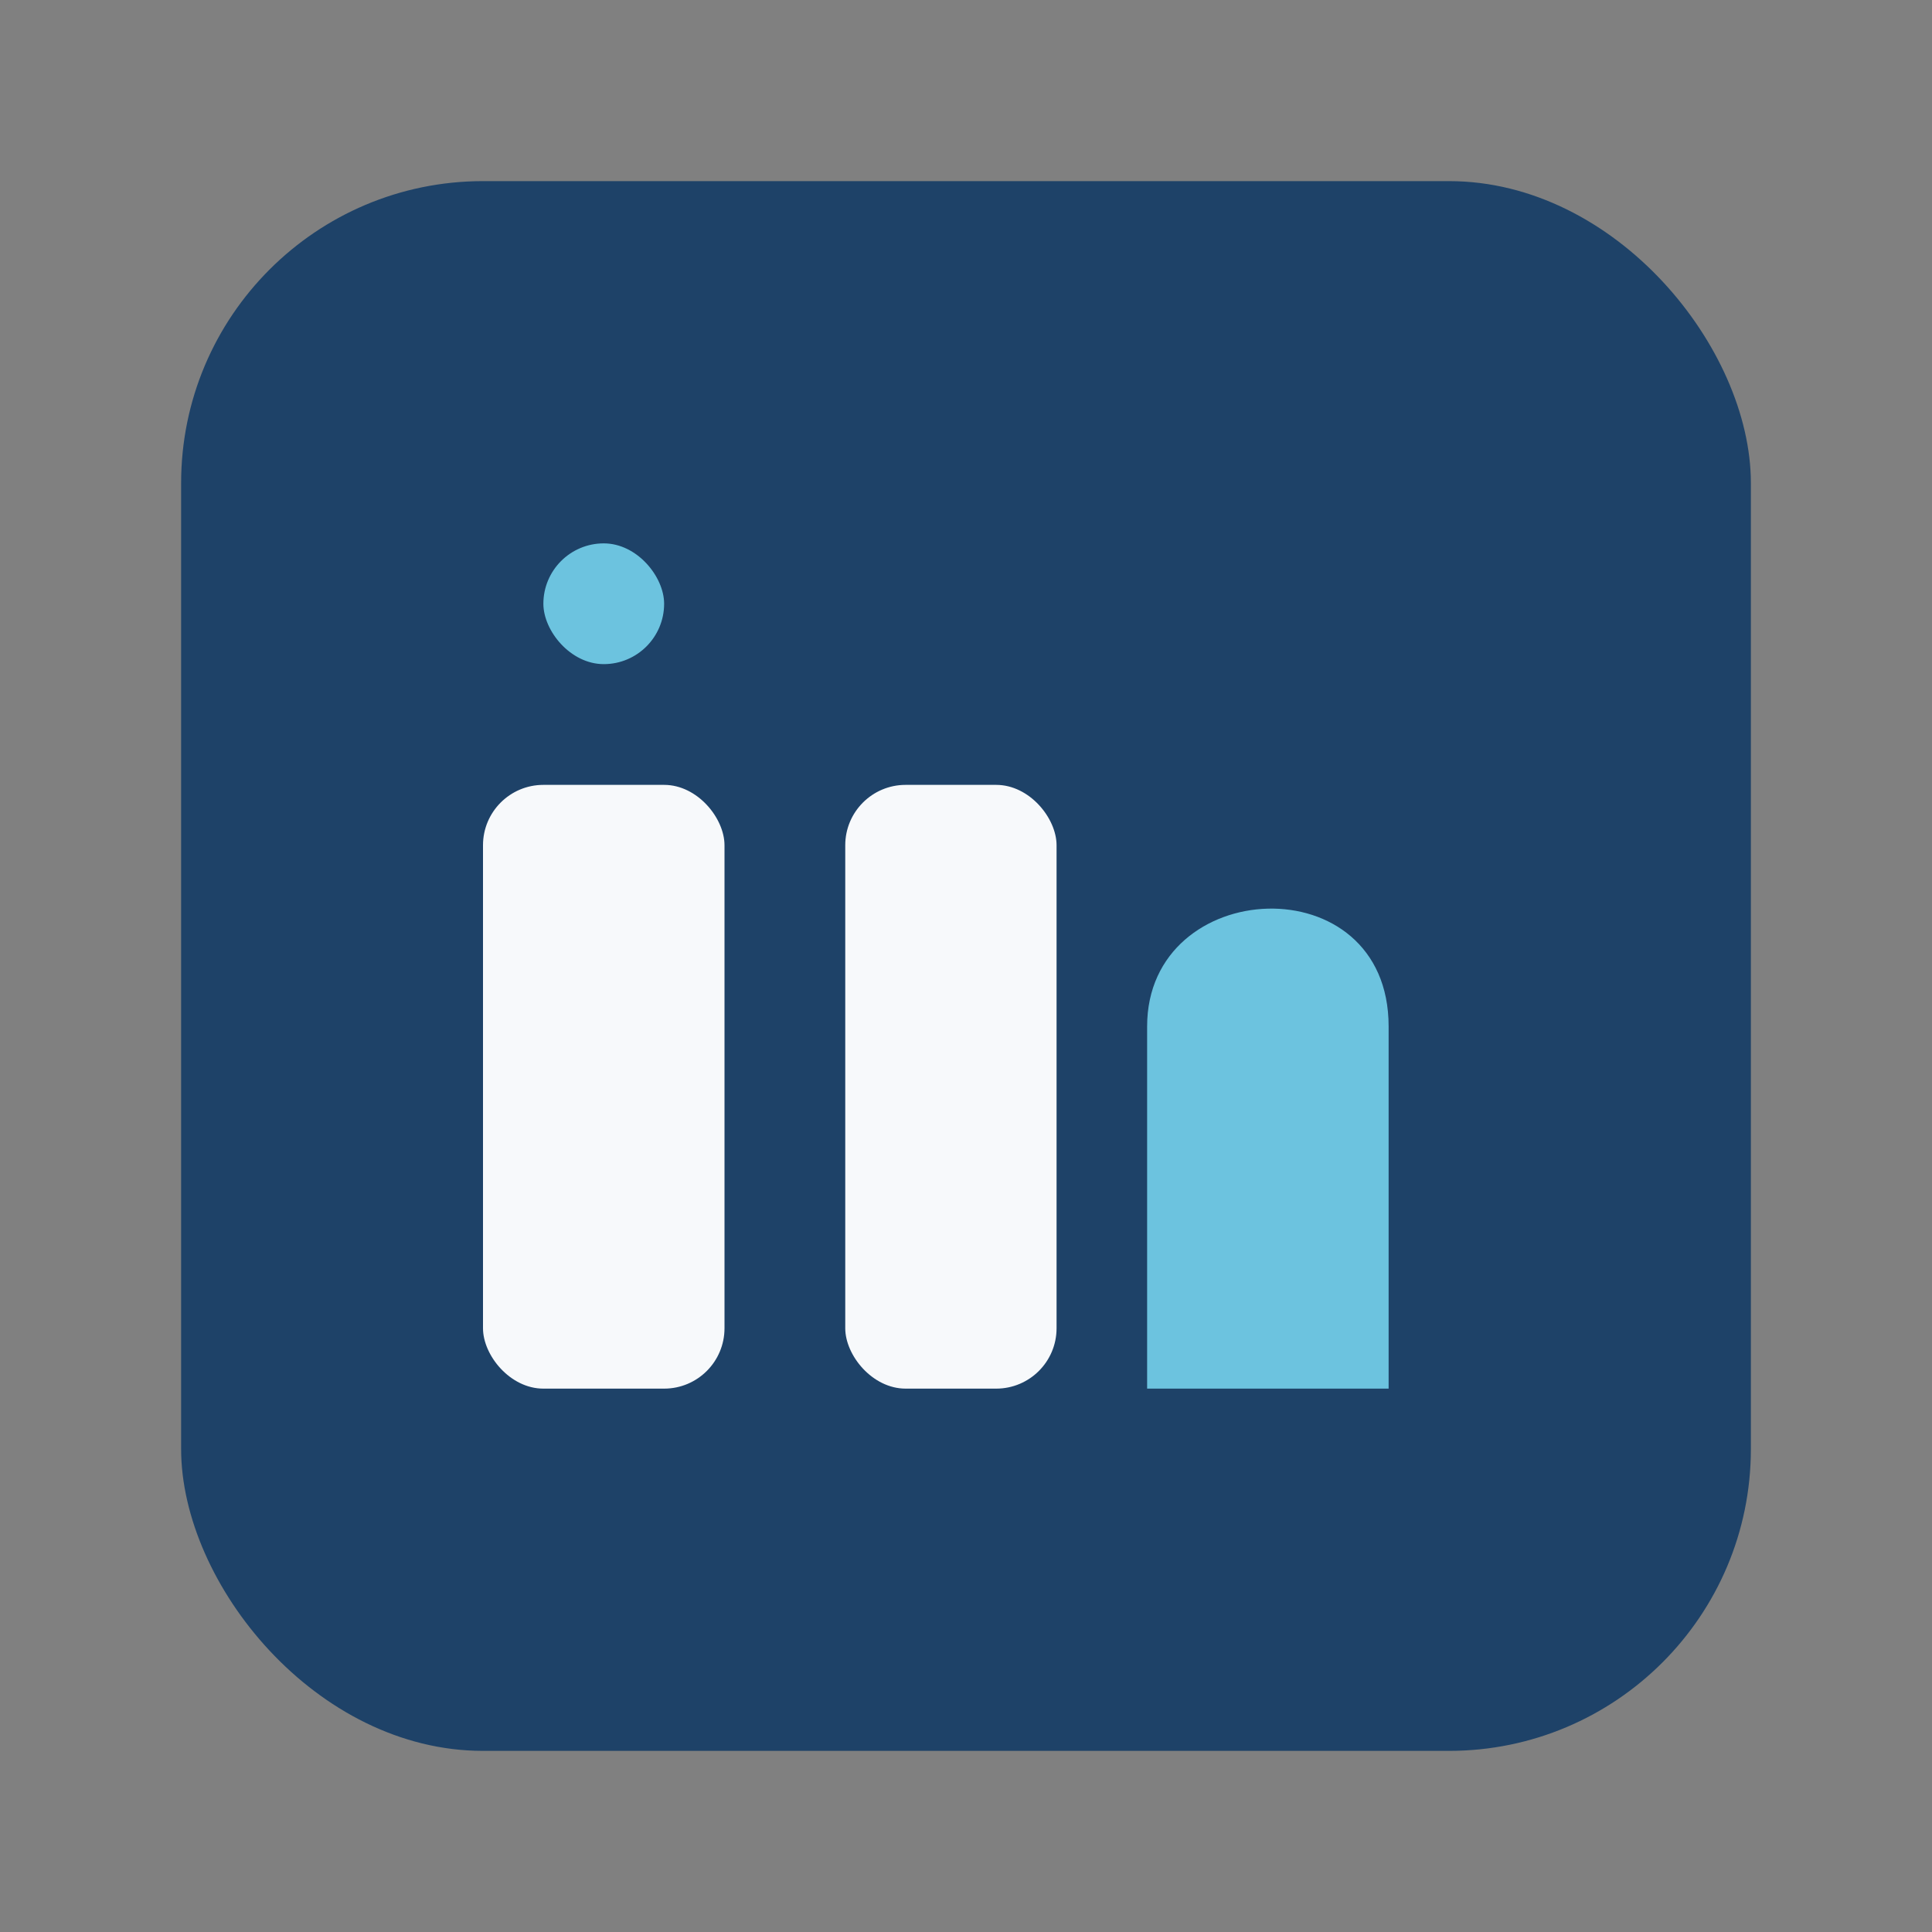
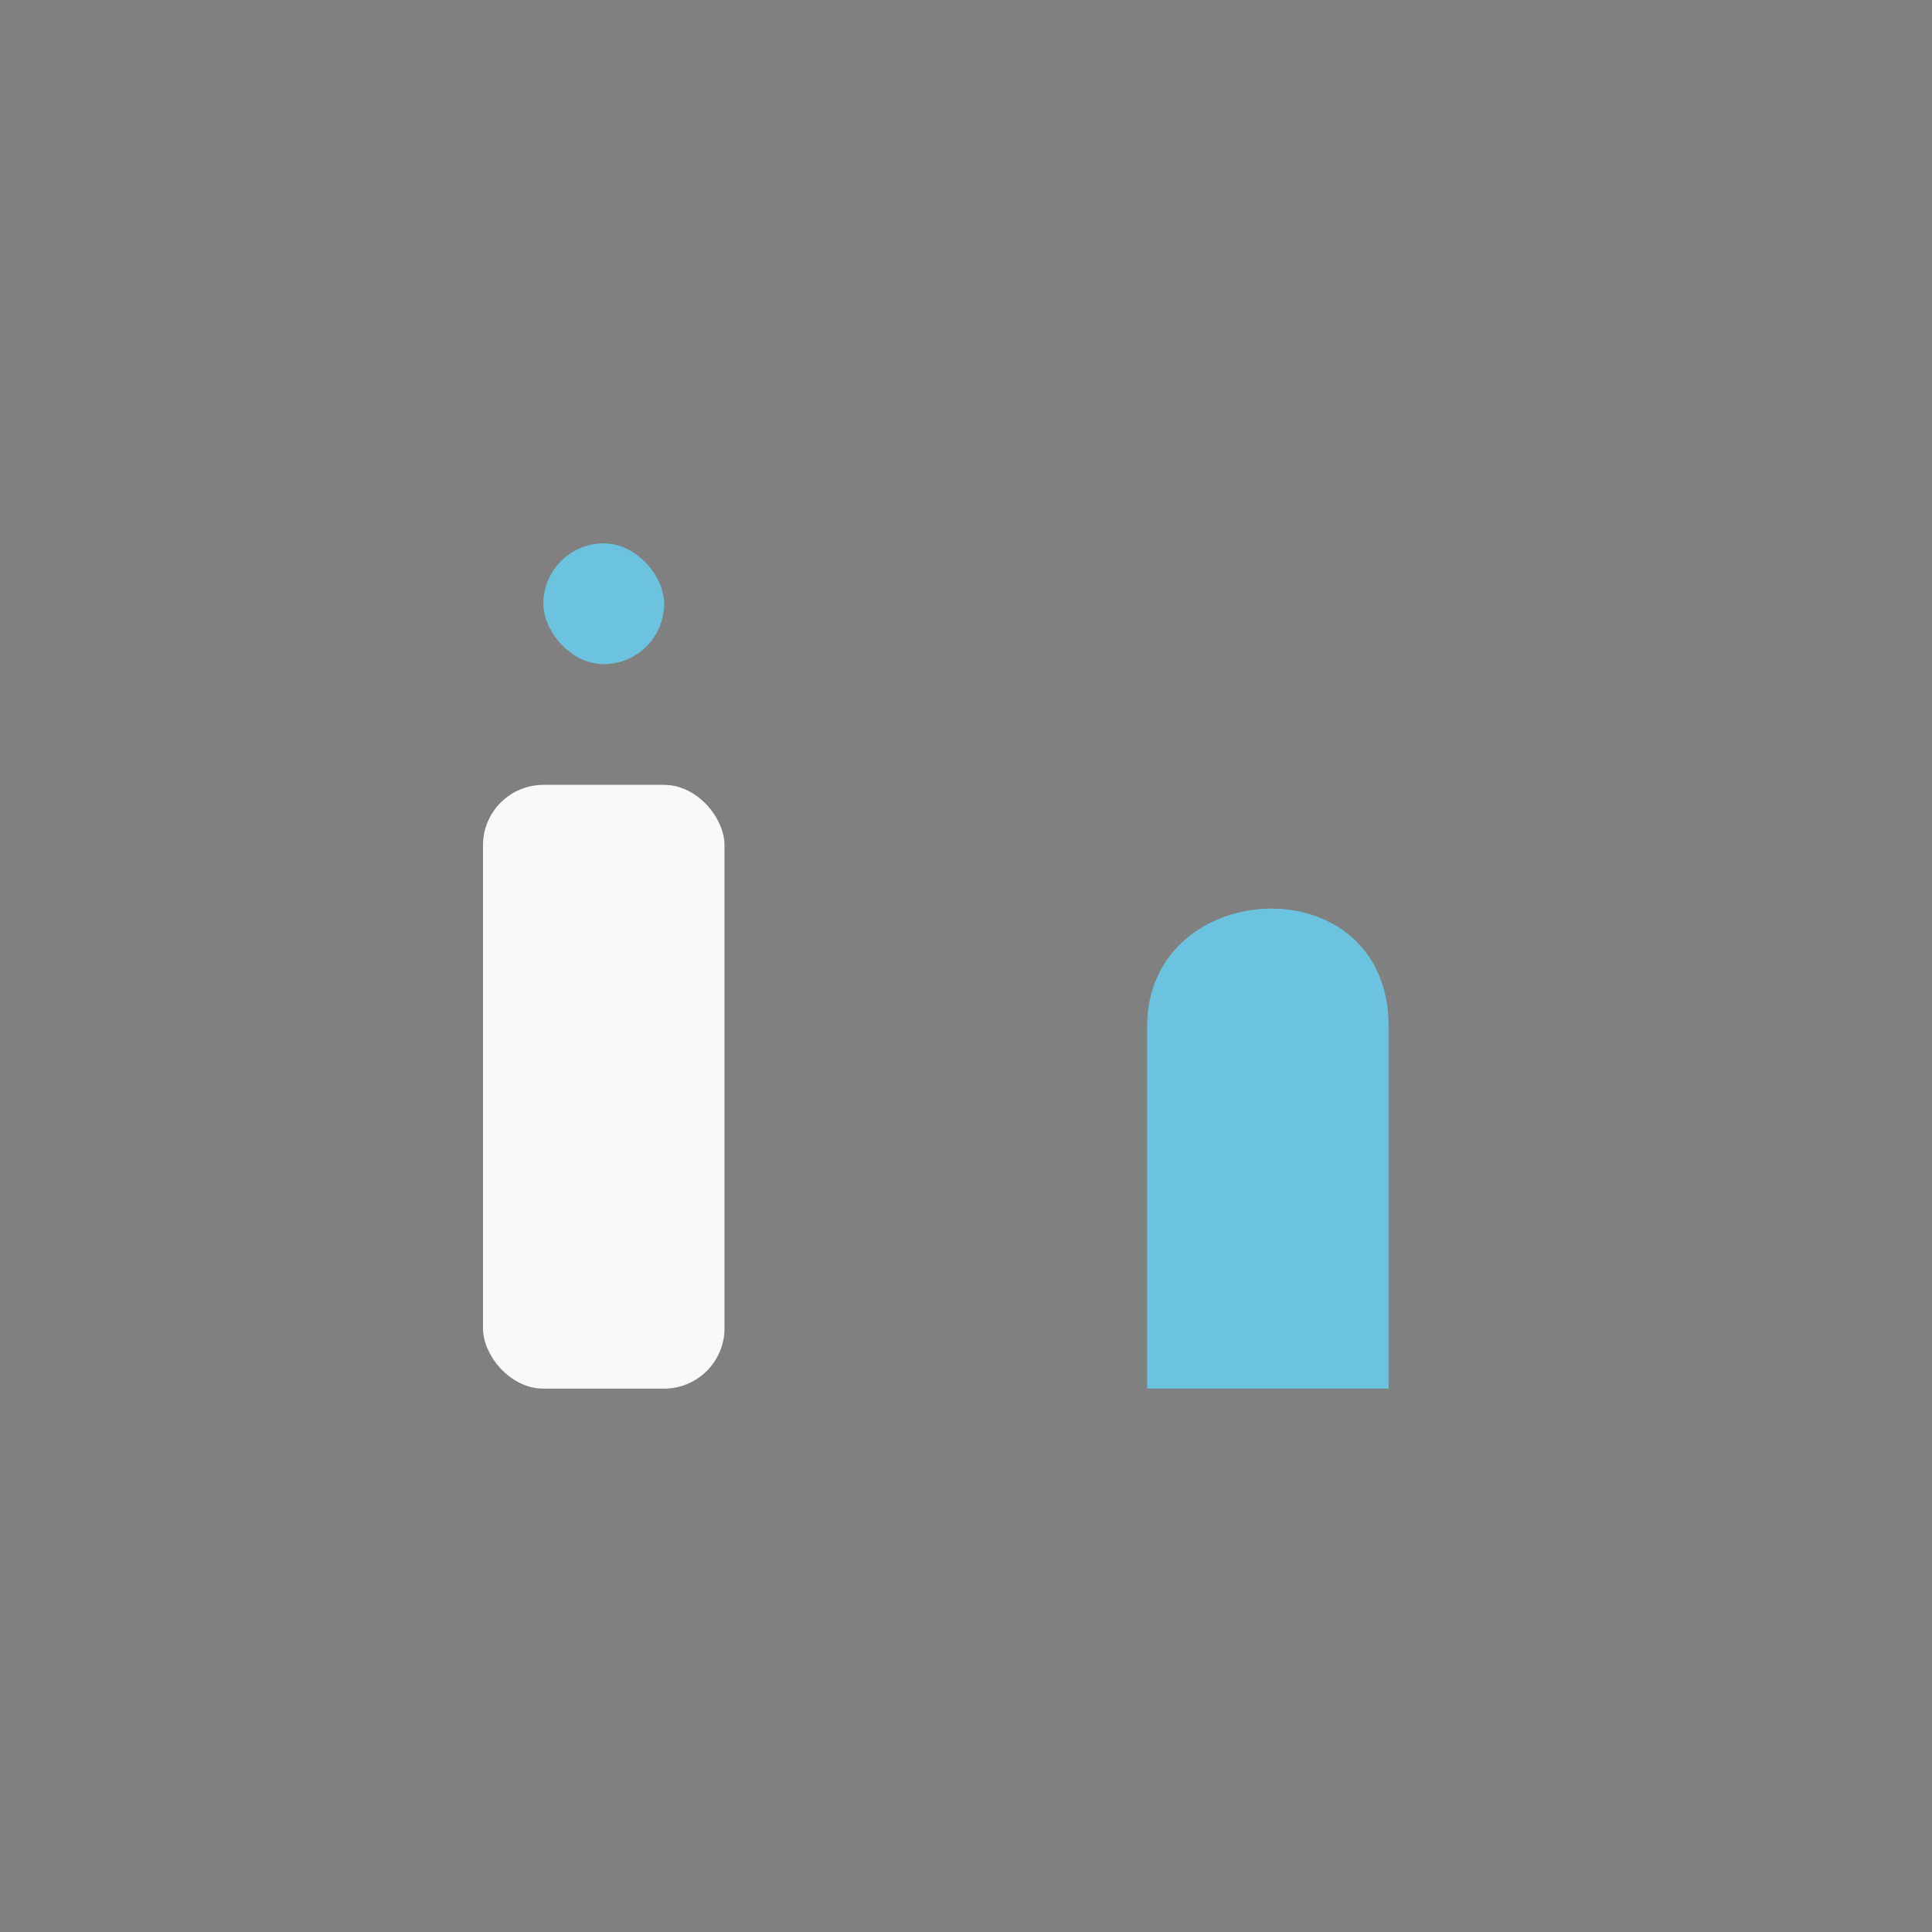
<svg xmlns="http://www.w3.org/2000/svg" width="32" height="32" viewBox="0 0 32 32">
  <rect x="0" y="0" width="32" height="32" fill="#808080" stroke="none" />
-   <rect x="3" y="3" width="26" height="26" rx="5" fill="#1E4268" />
  <rect x="8" y="13" width="4" height="10" rx="1" fill="#F7F9FB" />
  <rect x="9" y="9" width="2" height="2" rx="1" fill="#6CC3DF" />
-   <rect x="14" y="13" width="3.5" height="10" rx="1" fill="#F7F9FB" />
  <path d="M19 17c0-2.5 4-2.7 4 0v6h-4z" fill="#6CC3DF" />
</svg>